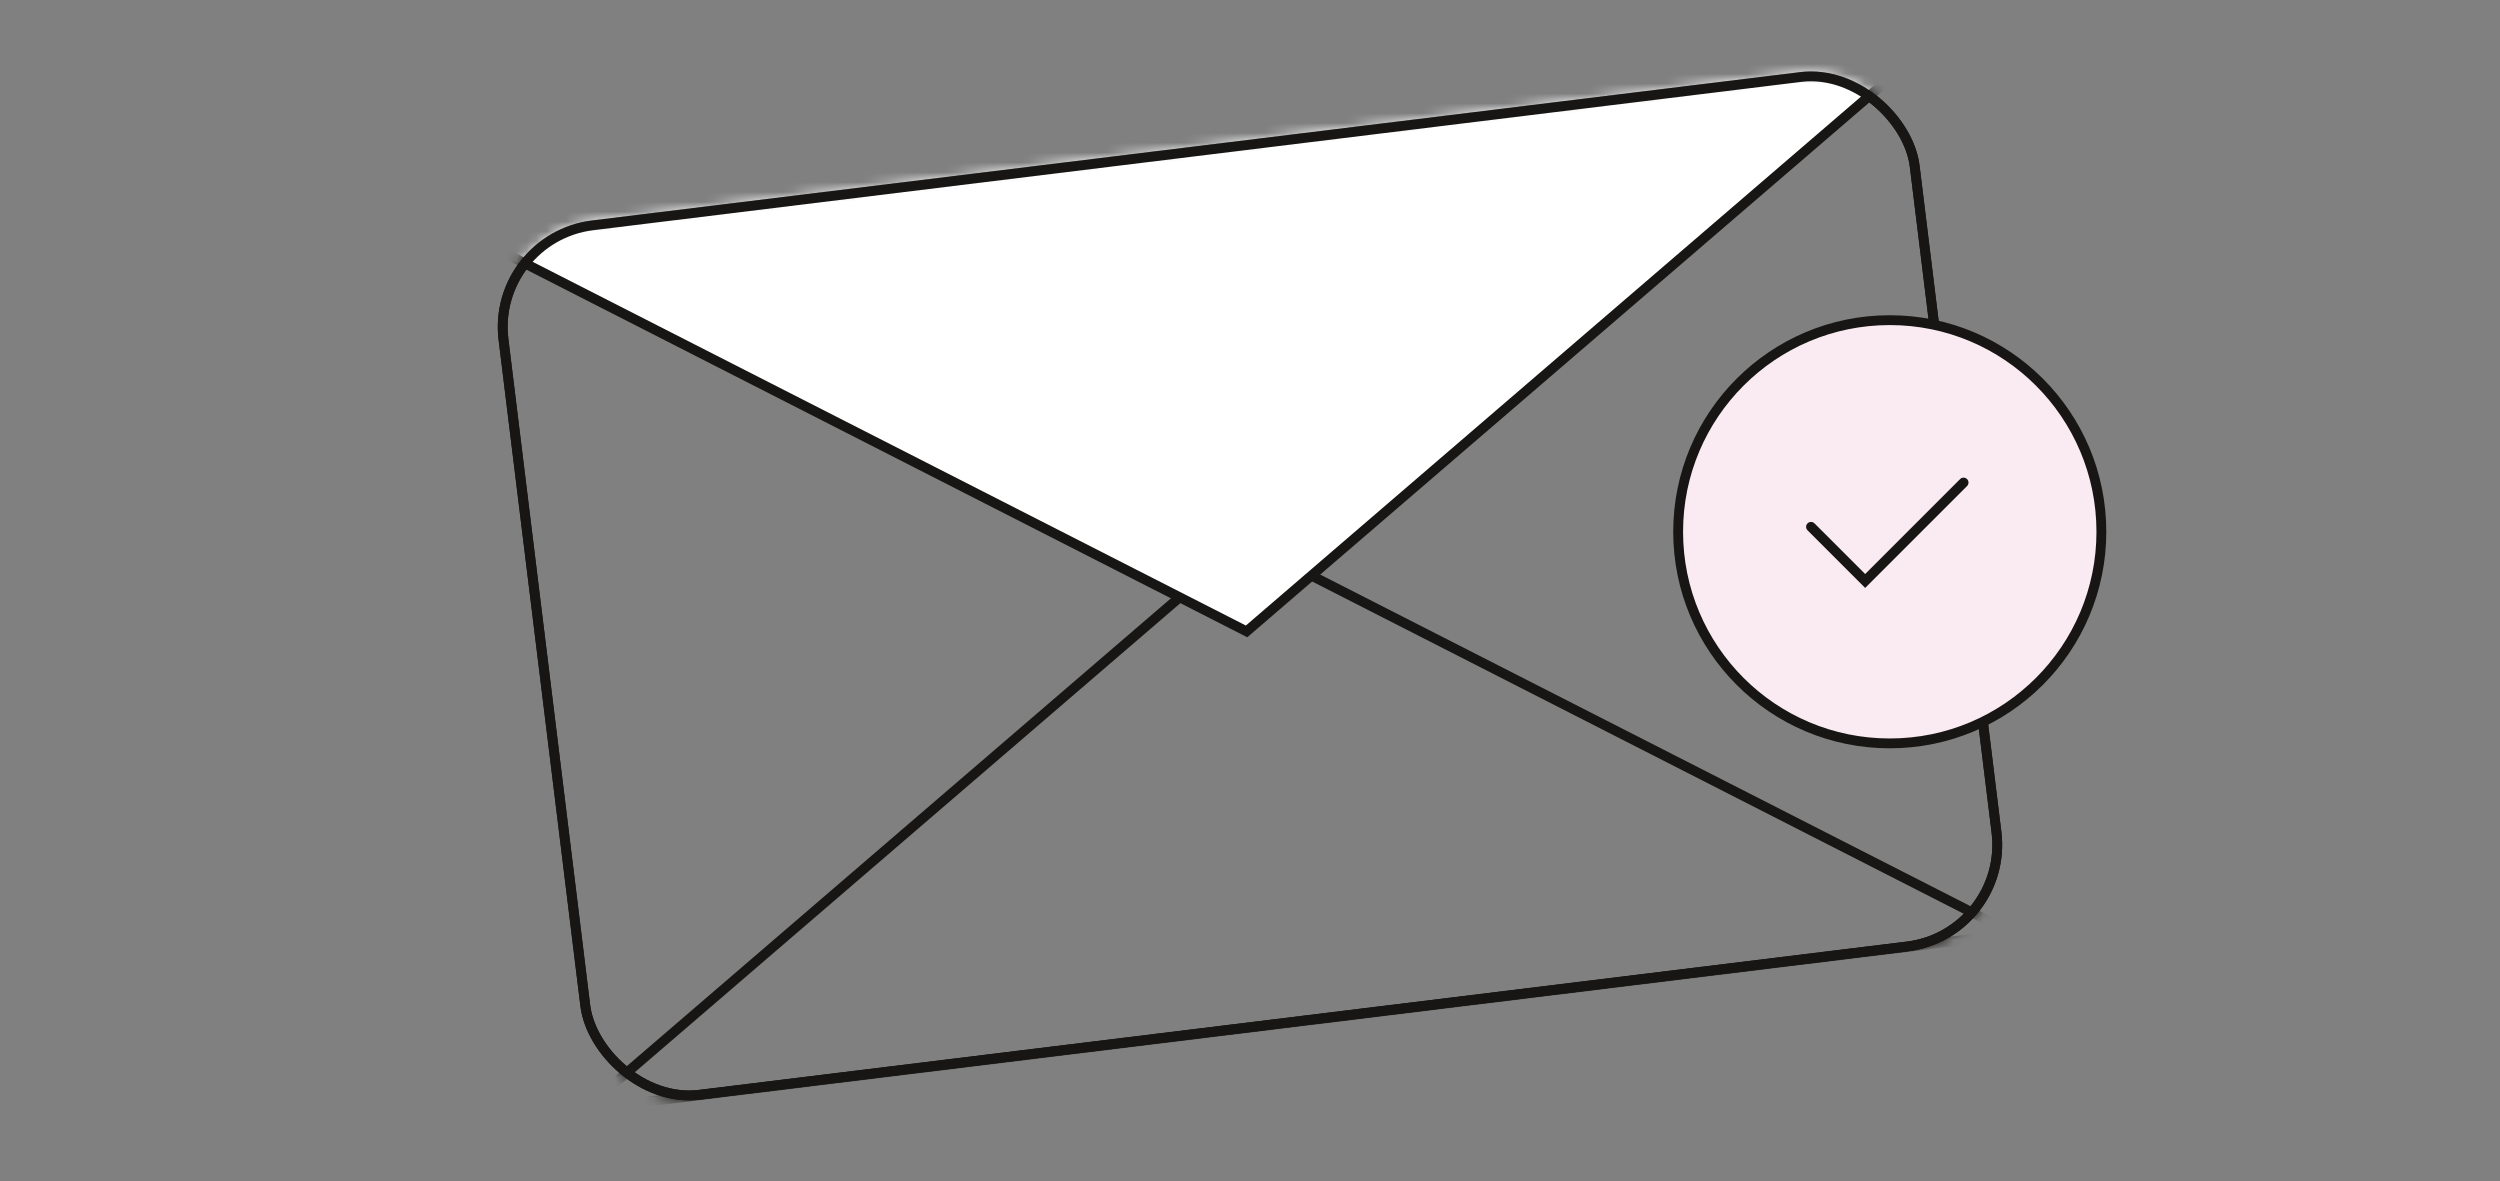
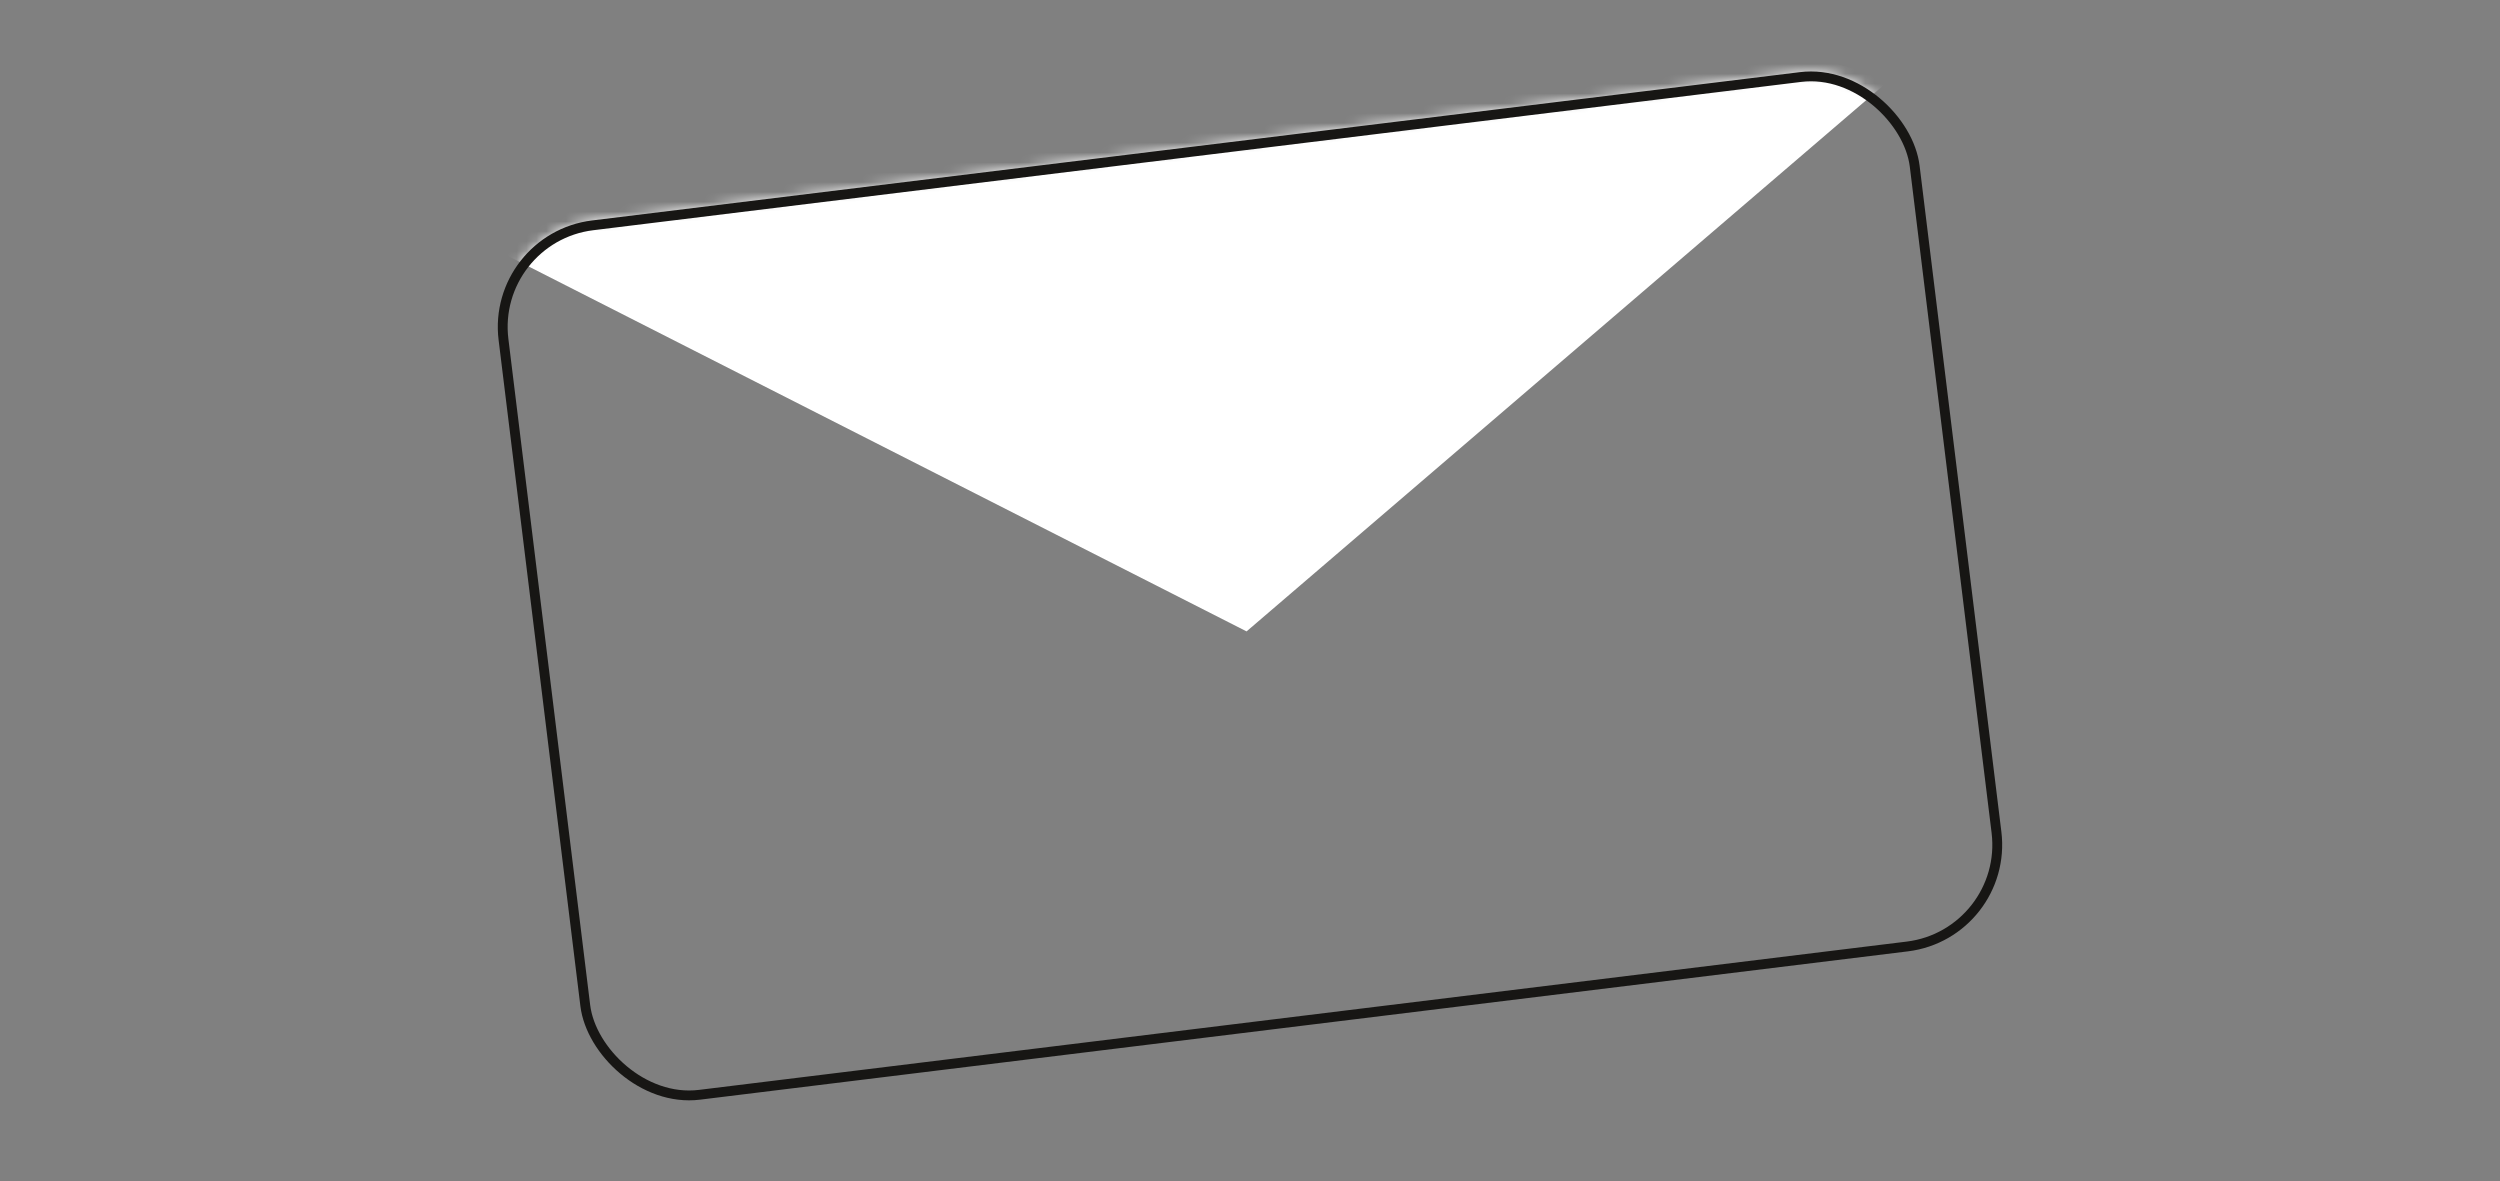
<svg xmlns="http://www.w3.org/2000/svg" width="254" height="120" viewBox="0 0 254 120" fill="none">
  <rect x="0" y="0" width="254" height="120" fill="#808080" stroke="none" />
-   <rect x="49.887" y="24.162" width="144.455" height="89" rx="10.409" transform="rotate(-7 49.887 24.162)" stroke="#171614" />
  <mask id="mask0_2220_3713" style="mask-type:alpha" maskUnits="userSpaceOnUse" x="50" y="7" width="154" height="105">
    <rect x="49.33" y="23.727" width="145.455" height="90" rx="10.909" transform="rotate(-7 49.33 23.727)" fill="white" />
  </mask>
  <g mask="url(#mask0_2220_3713)">
-     <path d="M126.445 55.016L59.34 112.715L204.613 94.878L126.445 55.016Z" stroke="#171614" />
    <path d="M126.651 64.15L50.454 25.42L54.918 20.751L175.045 3.253L192.117 8.026L126.651 64.15Z" fill="white" />
-     <path d="M193.756 6.451L126.651 64.15L48.483 24.288" stroke="#171614" />
  </g>
  <rect x="49.887" y="24.162" width="144.455" height="89" rx="10.409" transform="rotate(-7 49.887 24.162)" stroke="#171614" />
-   <circle cx="192" cy="54.028" r="21.5" fill="#FAEBF2" stroke="#171614" />
-   <path d="M184 53.528L189.5 59.028L199.5 49.028" stroke="#171614" stroke-linecap="round" />
</svg>